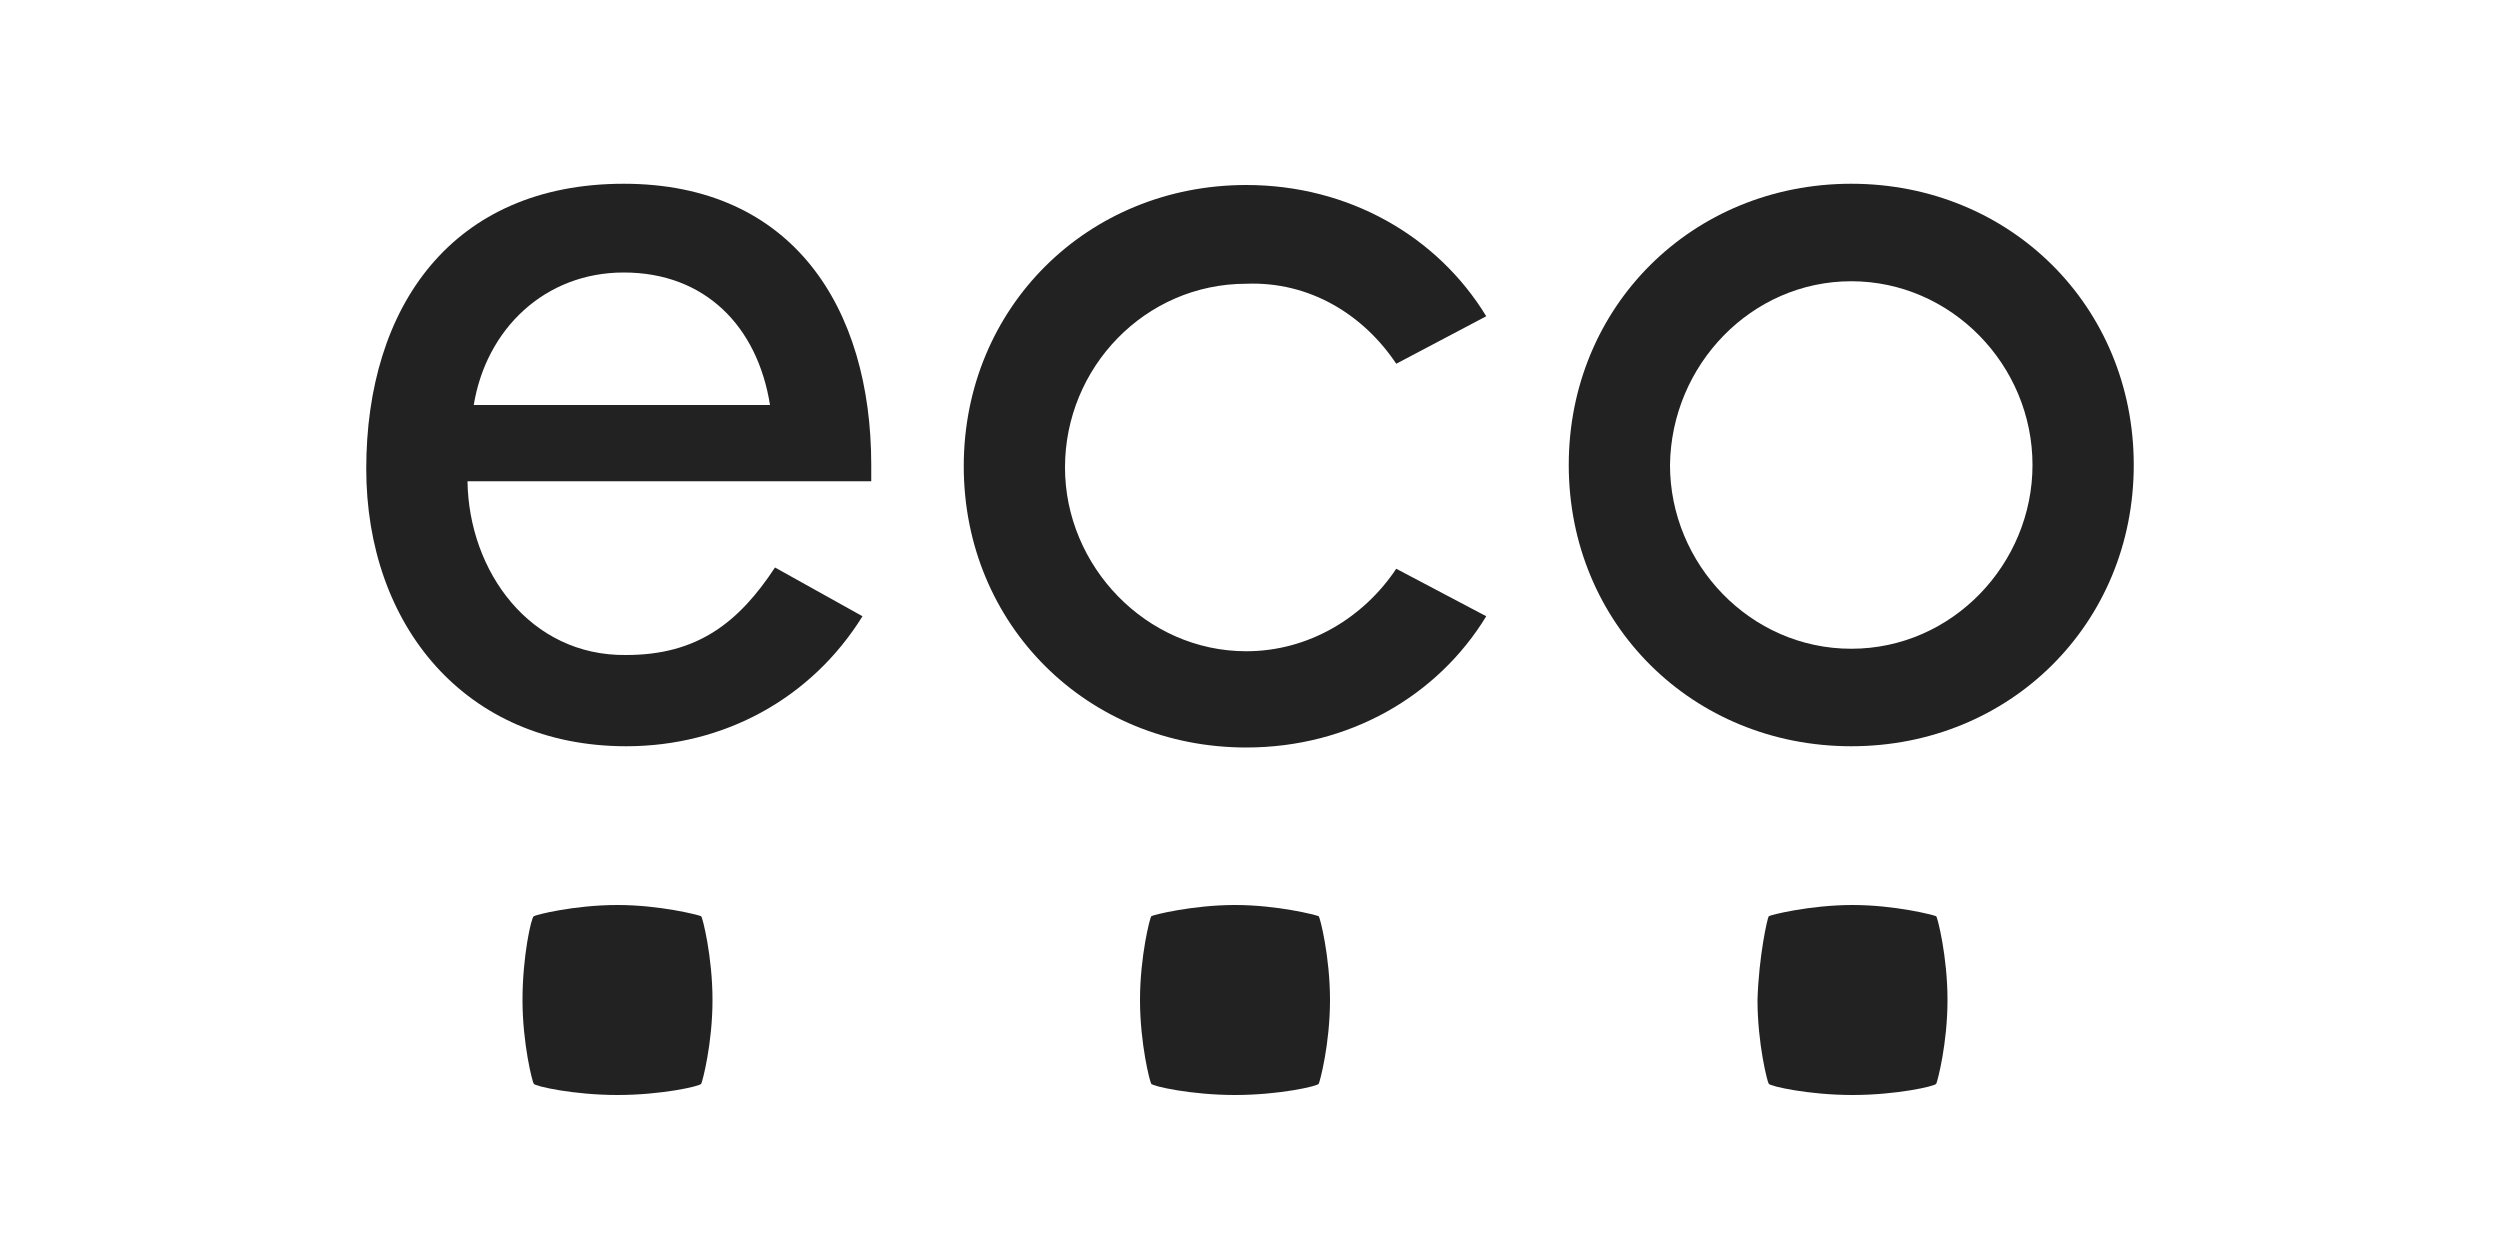
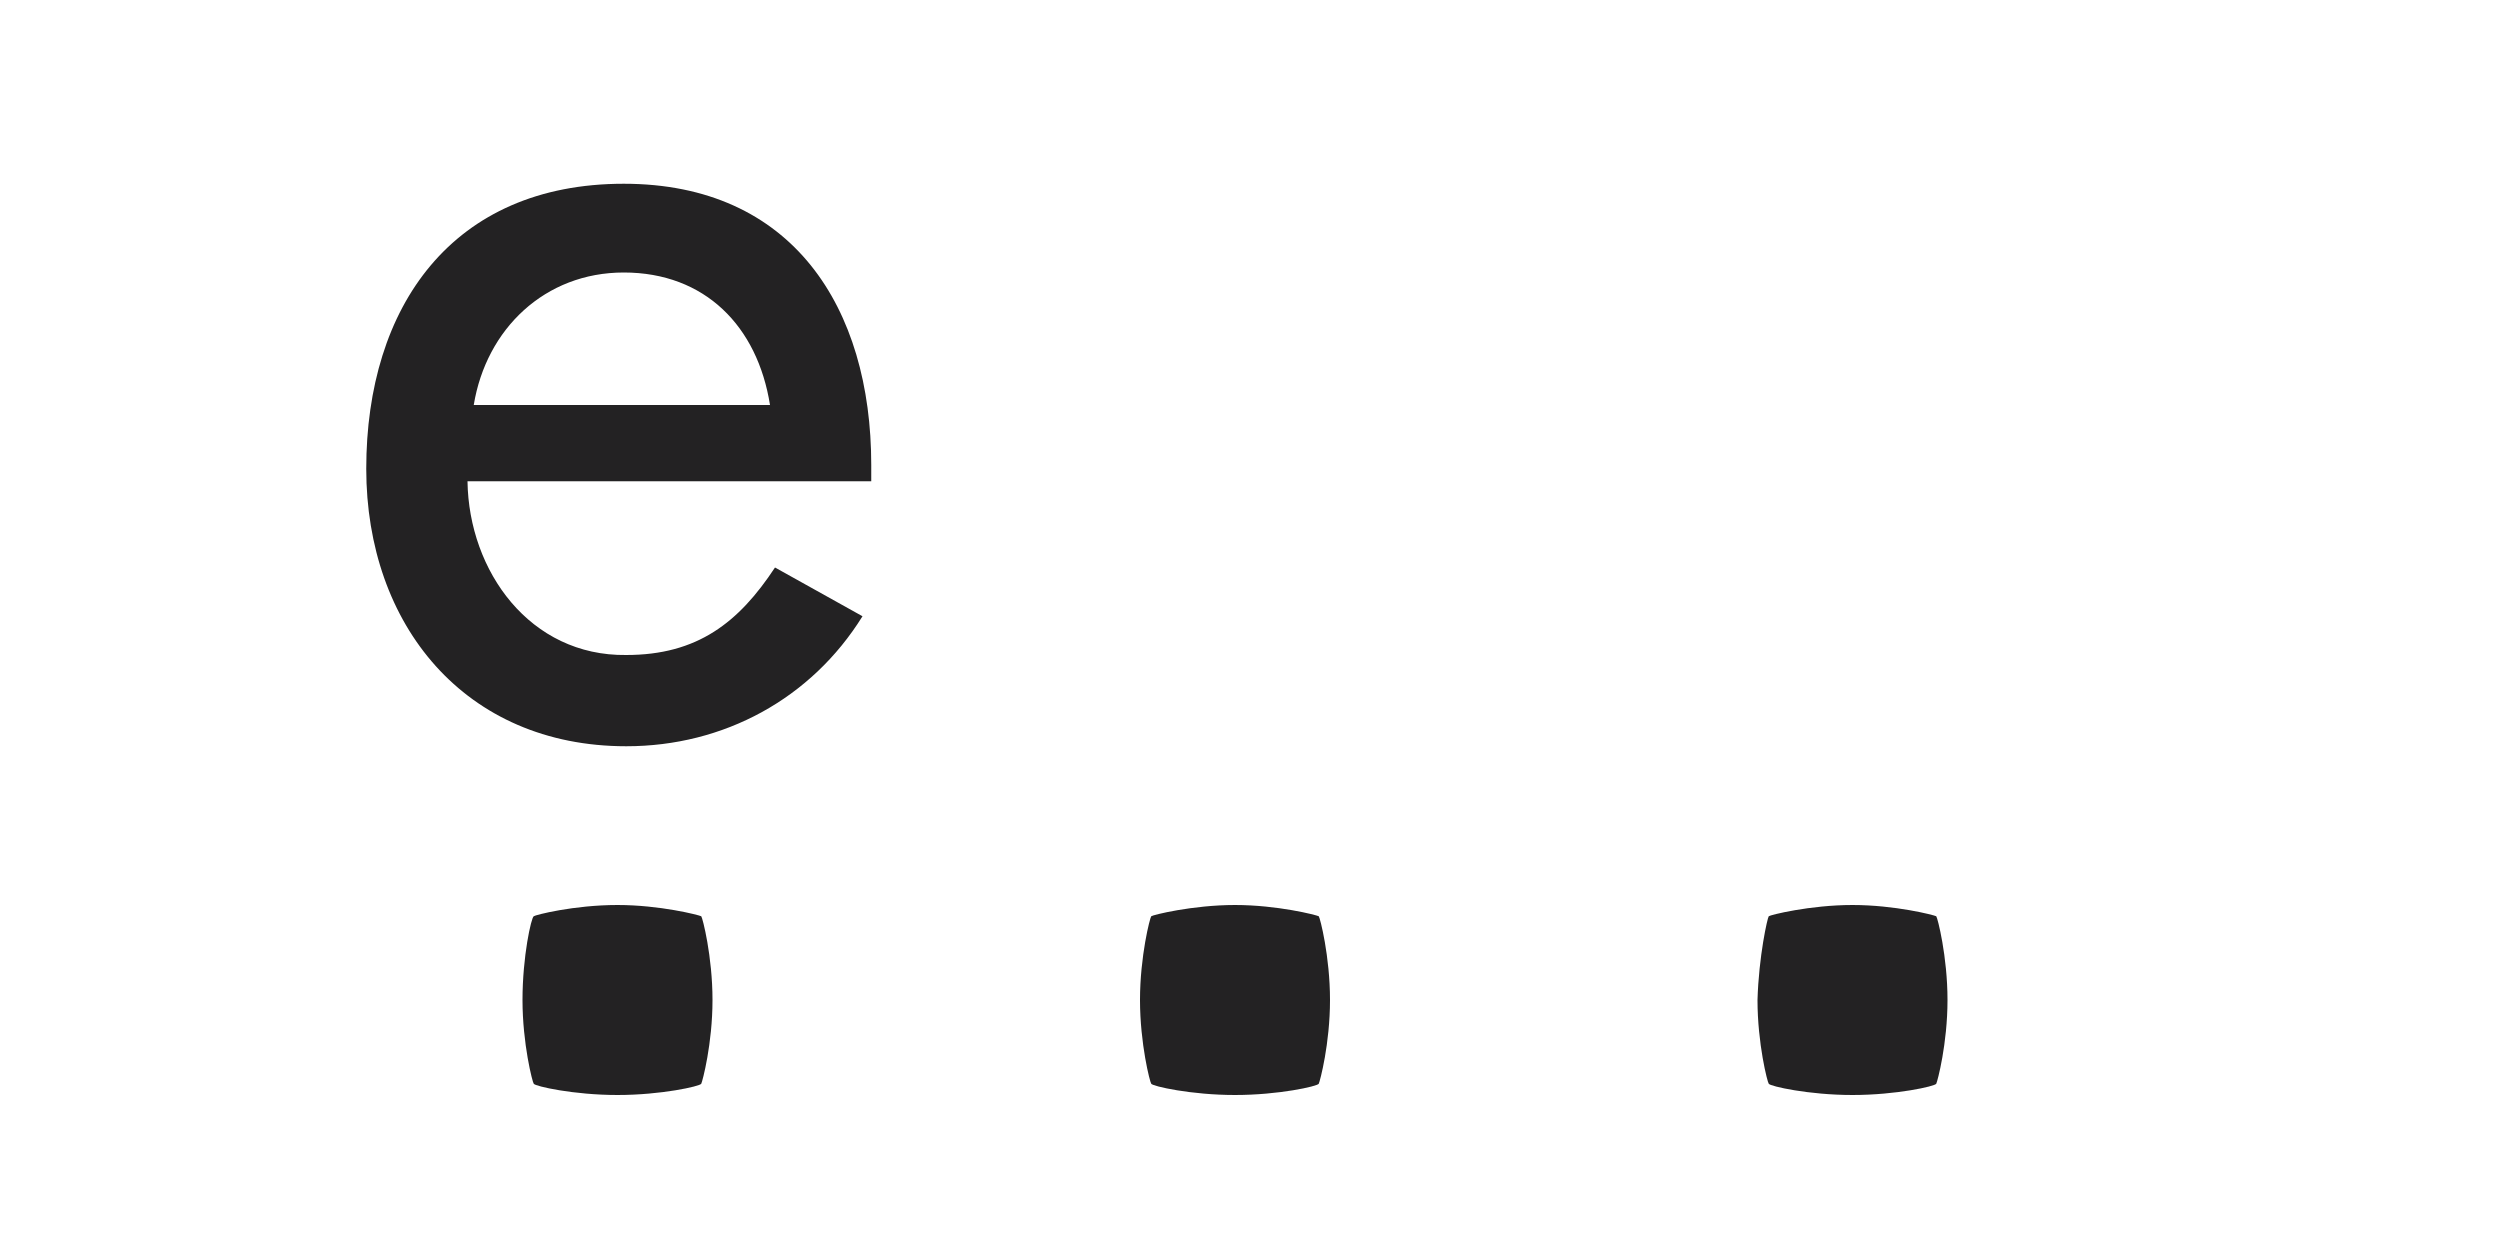
<svg xmlns="http://www.w3.org/2000/svg" id="Laag_1" viewBox="0 0 200 100" style="enable-background:new 0 0 200 100">
  <style>.st0{fill:#232223}.st1{fill-rule:evenodd;clip-rule:evenodd;fill:#232223}.st2{filter:url(#Adobe_OpacityMaskFilter)}.st3{fill-rule:evenodd;clip-rule:evenodd;fill:#fff}.st4{mask:url(#mask-2_2_);fill-rule:evenodd;clip-rule:evenodd;fill:#232223}.st5{fill:#848484}.st6{fill:#989898}.st7{fill:#b4b4b4}.st8{fill:#acacac}.st9{fill:#8d8d8d}.st10{fill:#a1a1a1}.st11{fill:#8e8e8e}.st12{fill:#858585}.st13{fill:#8b8b8b}.st14{fill:#a6a6a6}.st15{fill:#787878}.st16{fill:#6b6b6b}.st17{fill:#7d7d7d}.st18{fill:#777}.st19{fill:#969696}.st20{opacity:.5}.st21{fill:#3c3c3c}.st22{fill:#8a8a8a}.st23{fill:#5e5e5e}.st24{opacity:.8;fill:#fff}.st25{opacity:.4;fill:#fff}.st26{fill:#454545}.st27{fill:#4d4d4d}</style>
  <g>
    <path class="st0" d="M42.7 73.3c.1-.1 3.2-.9 6.7-.9 3.4.0 6.5.8 6.7.9.1.1.9 3.2.9 6.7.0 3.5-.8 6.5-.9 6.7-.1.2-3.2.9-6.7.9-3.5.0-6.6-.7-6.7-.9-.1-.1-.9-3.2-.9-6.7C41.8 76.5 42.5 73.4 42.7 73.3" />
    <path class="st0" d="M92.1 73.3c.1-.1 3.3-.9 6.7-.9s6.5.8 6.7.9c.1.1.9 3.2.9 6.7.0 3.5-.8 6.5-.9 6.7-.1.2-3.2.9-6.7.9-3.5.0-6.6-.7-6.7-.9-.1-.1-.9-3.2-.9-6.7C91.2 76.5 92 73.4 92.1 73.3" />
    <path class="st0" d="M141.5 73.3c.1-.1 3.3-.9 6.7-.9s6.5.8 6.7.9c.1.1.9 3.2.9 6.7.0 3.5-.8 6.5-.9 6.7-.1.2-3.2.9-6.7.9-3.5.0-6.6-.7-6.7-.9-.1-.1-.9-3.2-.9-6.7C140.7 76.5 141.4 73.4 141.5 73.3" />
-     <path class="st0" d="M148.1 22.5c8 0 14.5 6.7 14.5 14.7.0 7.9-6.4 14.7-14.5 14.7s-14.5-6.8-14.5-14.7C133.7 29.2 140.1 22.5 148.1 22.5M148.1 14.7c-12.7.0-22.6 9.8-22.6 22.5.0 12.7 9.9 22.5 22.6 22.5 12.7.0 22.6-9.8 22.6-22.5C170.7 24.5 160.8 14.7 148.1 14.7" />
-     <path class="st0" d="M111.7 29.1l7.2-3.8c-3.9-6.4-11-10.5-19.2-10.5-12.7.0-22.6 9.8-22.6 22.5.0 12.7 9.9 22.5 22.6 22.5 8.2.0 15.3-4.1 19.2-10.5l-7.2-3.8c-2.6 3.9-7 6.6-12 6.6-8 0-14.5-6.8-14.5-14.7.0-8 6.4-14.7 14.5-14.7C104.8 22.5 109.1 25.2 111.7 29.1" />
    <path class="st0" d="M37.9 32.4c1-6.1 5.7-10.6 12-10.6 6.5.0 10.7 4.3 11.7 10.6H37.9zM37.4 38.5h32.3v-1.3c0-12.6-6.3-22.5-19.8-22.5-13.7.0-20.6 9.8-20.6 22.8.0 12.5 7.9 22.2 20.8 22.2 7.8.0 14.8-3.8 18.9-10.4l-7-3.9c-2.9 4.4-6.2 7-11.9 7C42.4 52.5 37.5 45.7 37.4 38.5" />
  </g>
</svg>